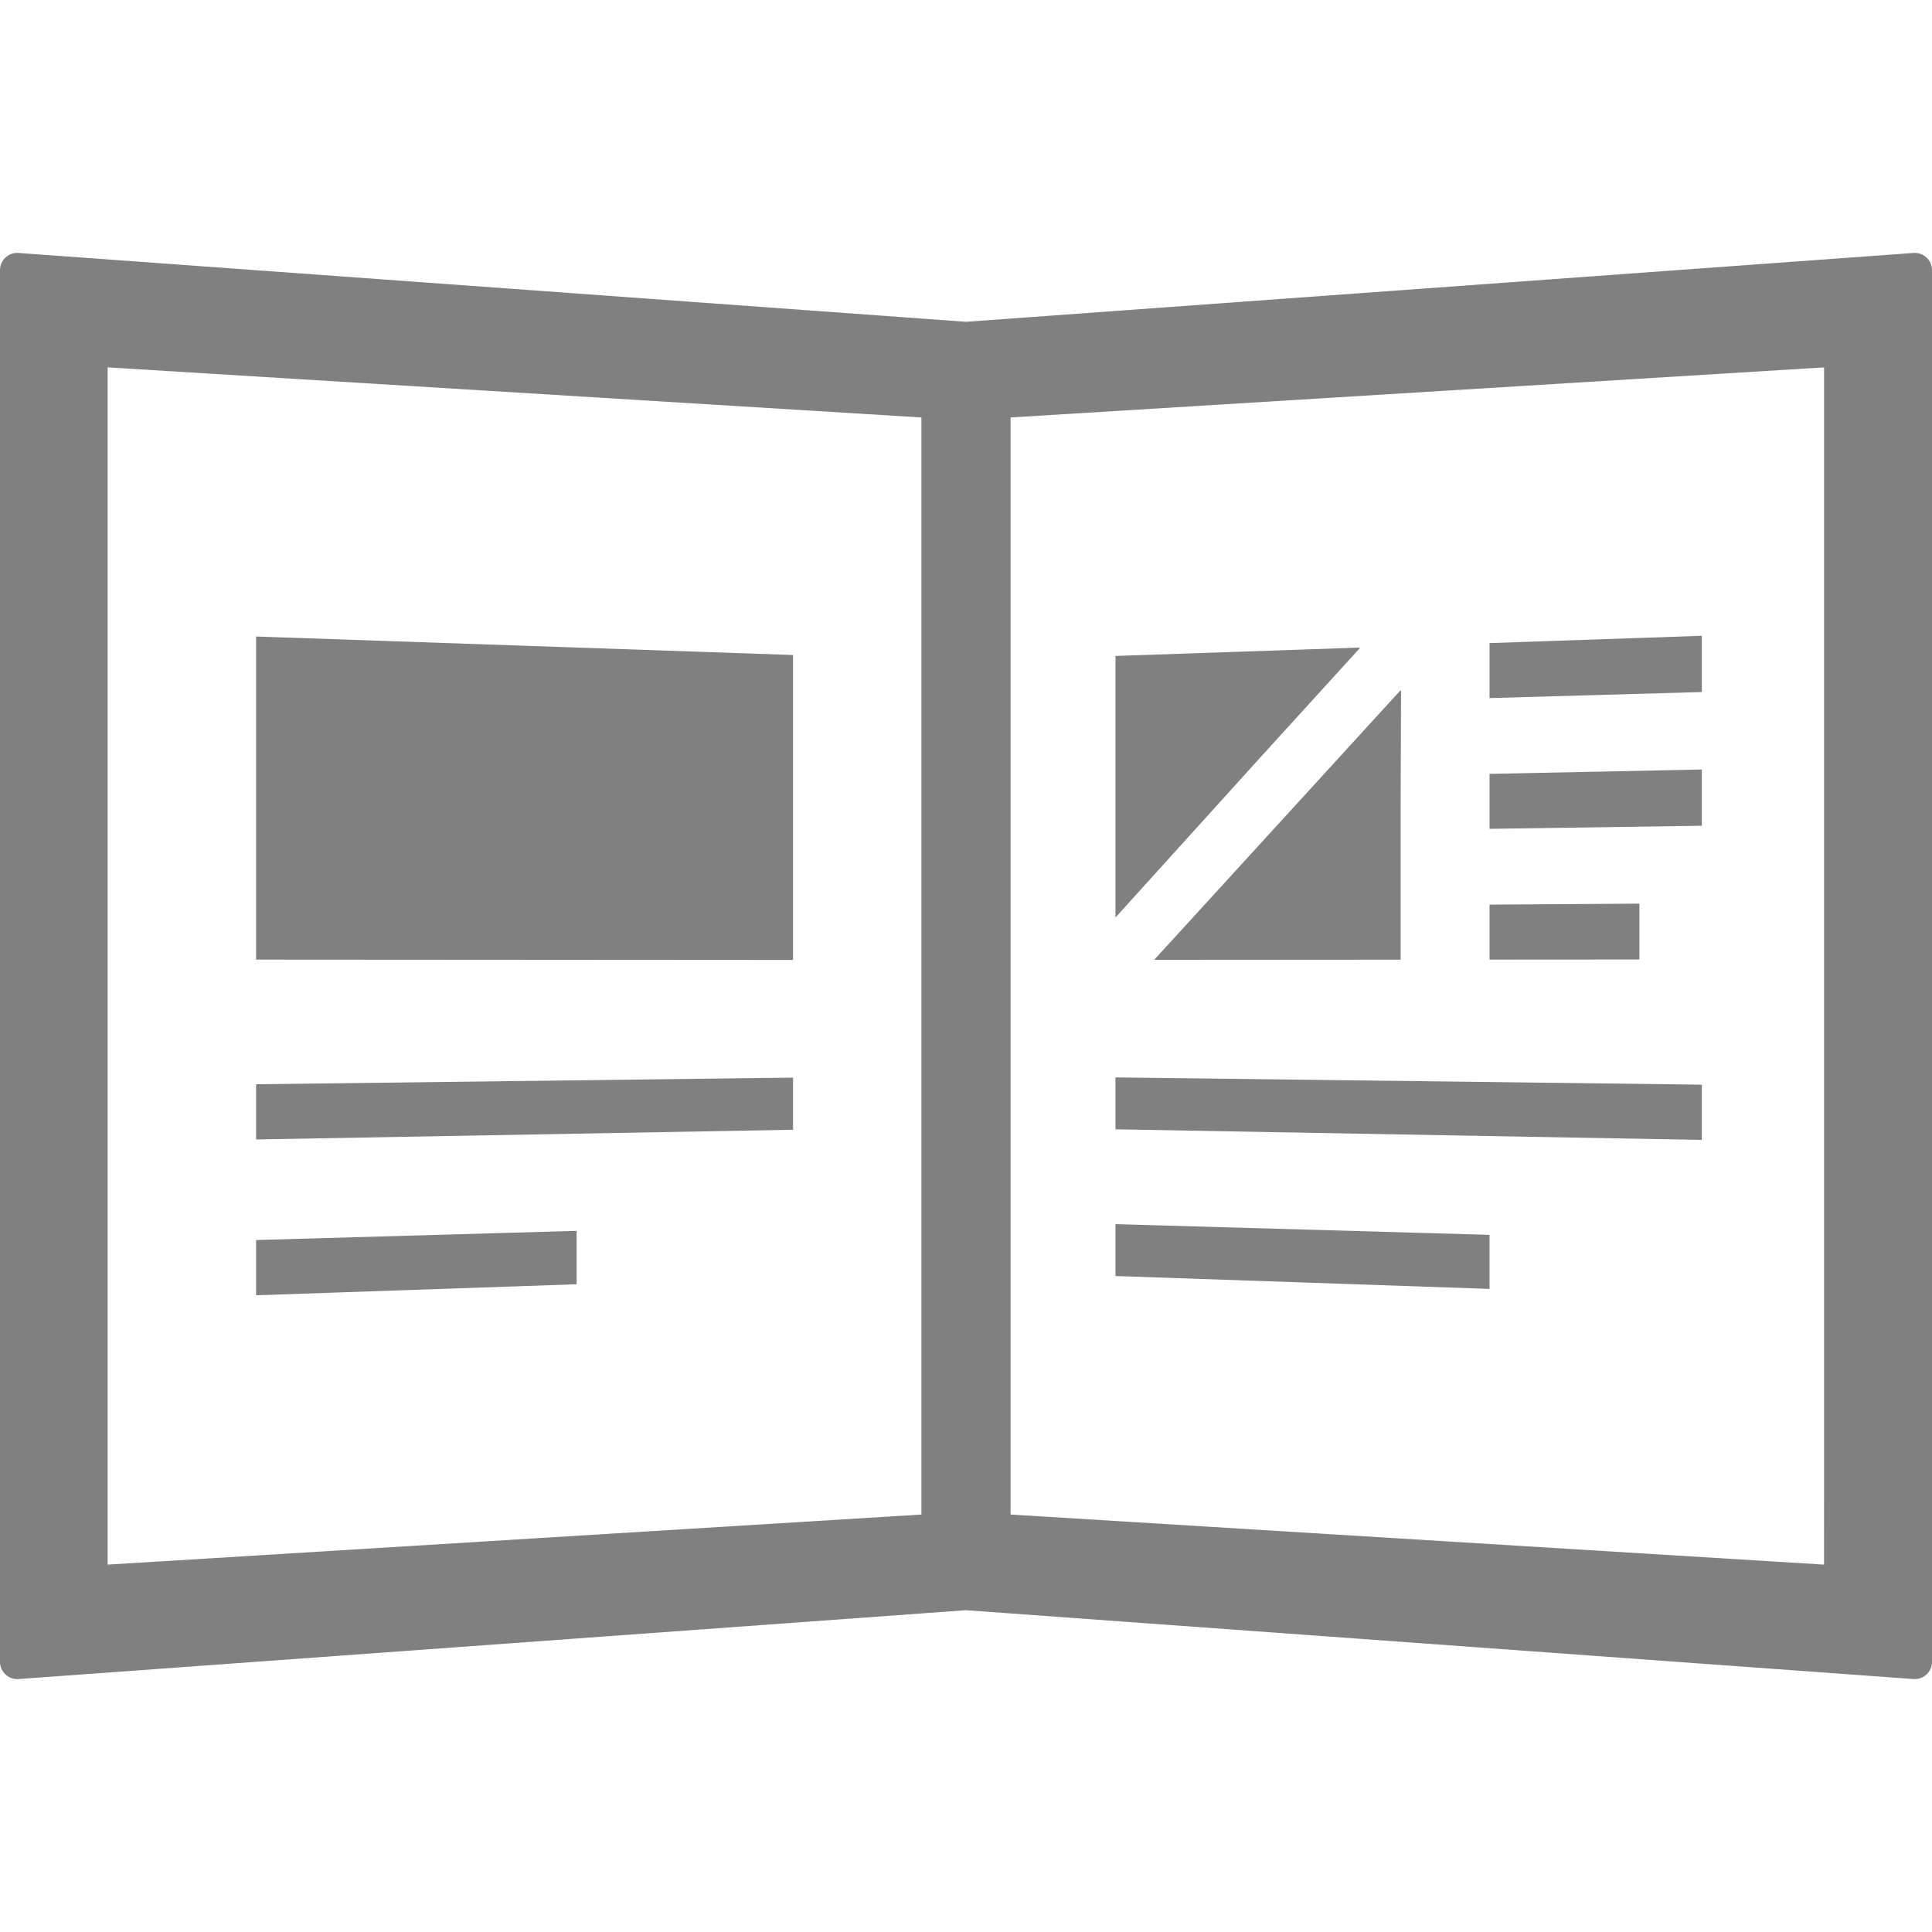
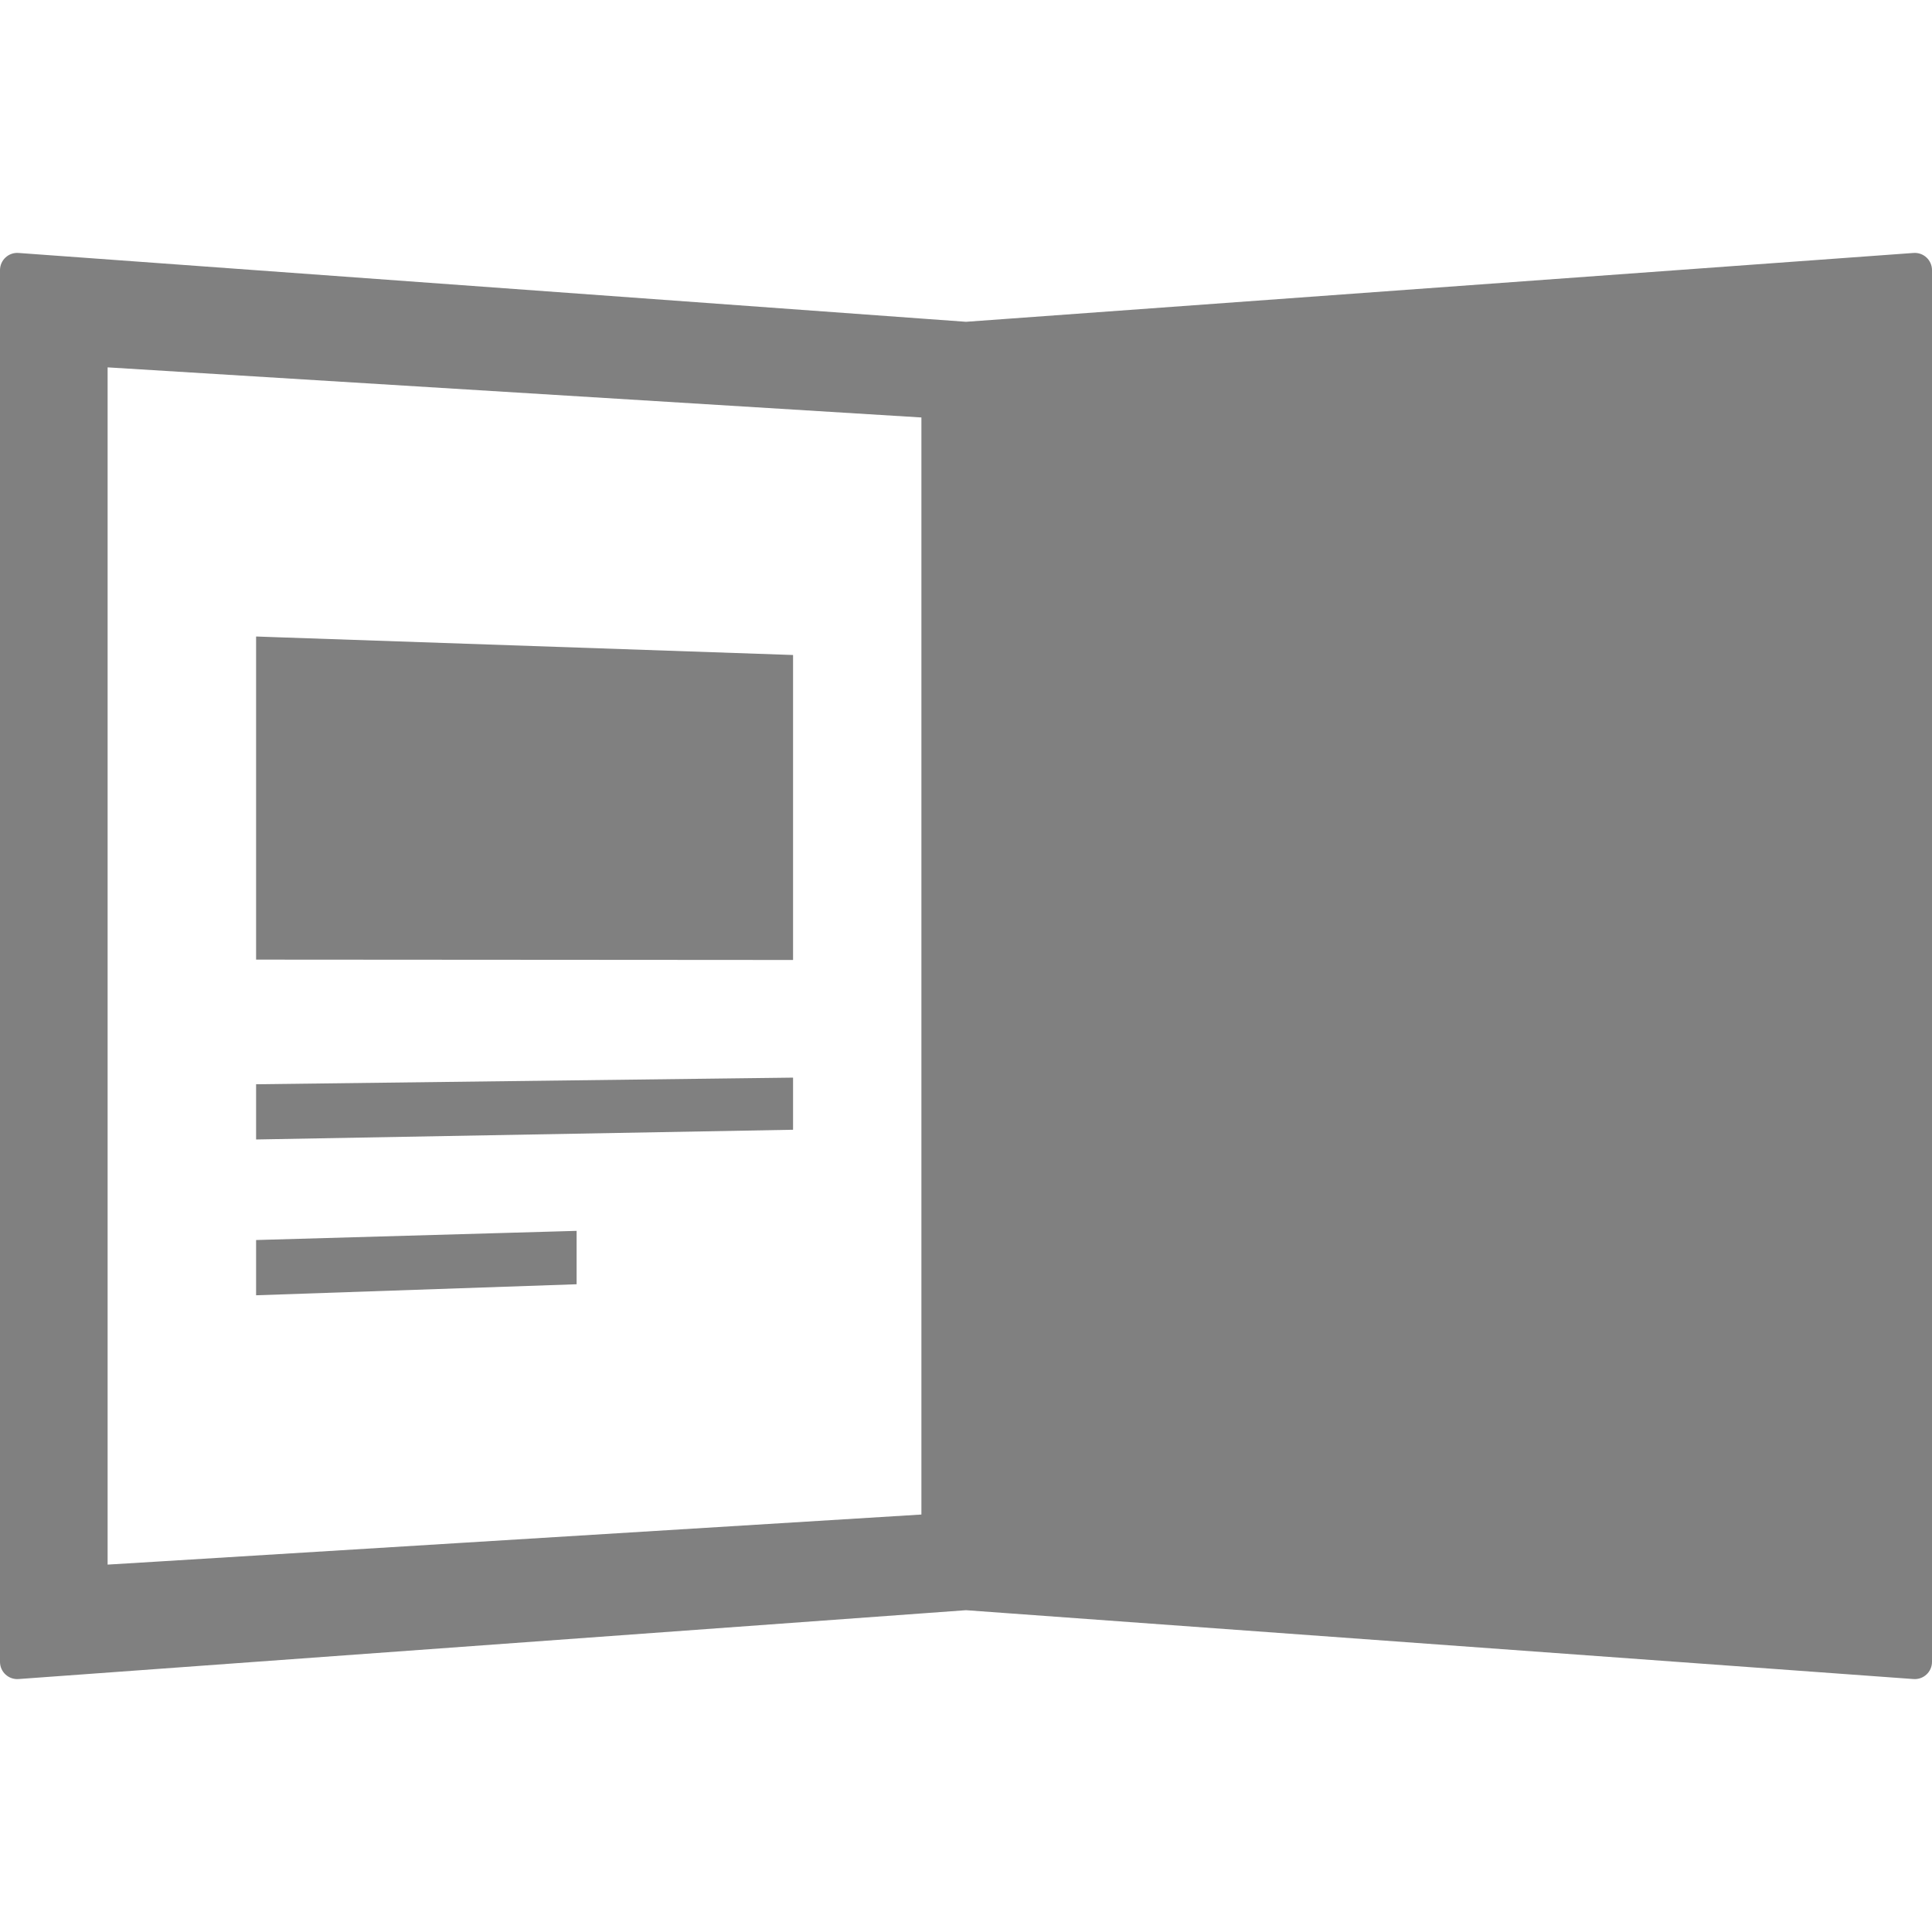
<svg xmlns="http://www.w3.org/2000/svg" version="1.1" id="_x31_0" x="0px" y="0px" viewBox="0 0 512 512" style="width: 256px; height: 256px; opacity: 1;" xml:space="preserve">
  <style type="text/css">
	.st0{fill:#374149;}
</style>
  <g>
-     <polygon class="st0" points="360.355,171.77 360.203,171.774 360.351,171.61 295.614,173.836 295.614,243.144 333.863,200.879  " style="fill: rgb(128, 128, 128);" />
-     <polygon class="st0" points="305.875,254.363 371.18,254.32 371.18,213.16 371.297,183.011 371.18,183.137 371.18,182.903  " style="fill: rgb(128, 128, 128);" />
    <polygon class="st0" points="451.008,169.129 451.012,168.652 451.008,168.652 451.008,168.492 394.742,170.426 394.742,185    451.008,183.395  " style="fill: rgb(128, 128, 128);" />
    <polygon class="st0" points="451.008,204.09 451.008,203.93 394.742,205.082 394.742,219.652 451.008,218.832 451.008,204.309    451.008,204.09  " style="fill: rgb(128, 128, 128);" />
    <polygon class="st0" points="434.446,239.676 434.446,239.633 434.446,239.633 434.446,239.473 394.742,239.735 394.742,254.305    434.446,254.278  " style="fill: rgb(128, 128, 128);" />
-     <polygon class="st0" points="295.774,285.527 295.774,285.531 295.614,285.527 295.614,299.278 451.008,302.09 451.008,287.449    298.129,285.559  " style="fill: rgb(128, 128, 128);" />
-     <polygon class="st0" points="295.774,324.411 295.774,324.418 295.614,324.414 295.614,338.16 394.742,341.571 394.742,327.25    298.809,324.504  " style="fill: rgb(128, 128, 128);" />
    <polygon class="st0" points="67.867,254.144 67.867,254.309 187.344,254.387 210.168,254.403 210.168,173.582 73.152,168.867    68.027,168.683 68.027,168.691 67.867,168.687 67.867,239.43 67.867,254.102 67.867,254.144  " style="fill: rgb(128, 128, 128);" />
    <polygon class="st0" points="210.168,285.739 210.168,285.582 67.867,287.34 67.867,301.973 210.168,299.395 210.168,285.863    210.172,285.739  " style="fill: rgb(128, 128, 128);" />
    <polygon class="st0" points="152.809,326.347 152.809,326.191 67.867,328.621 67.867,343.262 152.809,340.34 152.809,326.723    152.813,326.347  " style="fill: rgb(128, 128, 128);" />
-     <path class="st0" d="M507.102,67.035L267.817,84.422L256,85.278l-11.817-0.856L4.898,67.035C2.254,66.84,0,68.938,0,71.59v368.821   c0,2.652,2.254,4.746,4.898,4.554l239.285-17.387L256,426.719l11.817,0.859l239.285,17.387c2.649,0.191,4.898-1.902,4.898-4.554   V71.59C512,68.938,509.75,66.84,507.102,67.035z M483.386,414.637l-215.57-13.27V110.633l215.582-13.274v298.274L483.386,414.637z    M28.519,414.637V97.355l215.664,13.278v290.734l-202.695,12.48L28.519,414.637z" style="fill: rgb(128, 128, 128);" />
+     <path class="st0" d="M507.102,67.035L267.817,84.422L256,85.278l-11.817-0.856L4.898,67.035C2.254,66.84,0,68.938,0,71.59v368.821   c0,2.652,2.254,4.746,4.898,4.554l239.285-17.387L256,426.719l11.817,0.859l239.285,17.387c2.649,0.191,4.898-1.902,4.898-4.554   V71.59C512,68.938,509.75,66.84,507.102,67.035z M483.386,414.637l-215.57-13.27V110.633v298.274L483.386,414.637z    M28.519,414.637V97.355l215.664,13.278v290.734l-202.695,12.48L28.519,414.637z" style="fill: rgb(128, 128, 128);" />
  </g>
</svg>